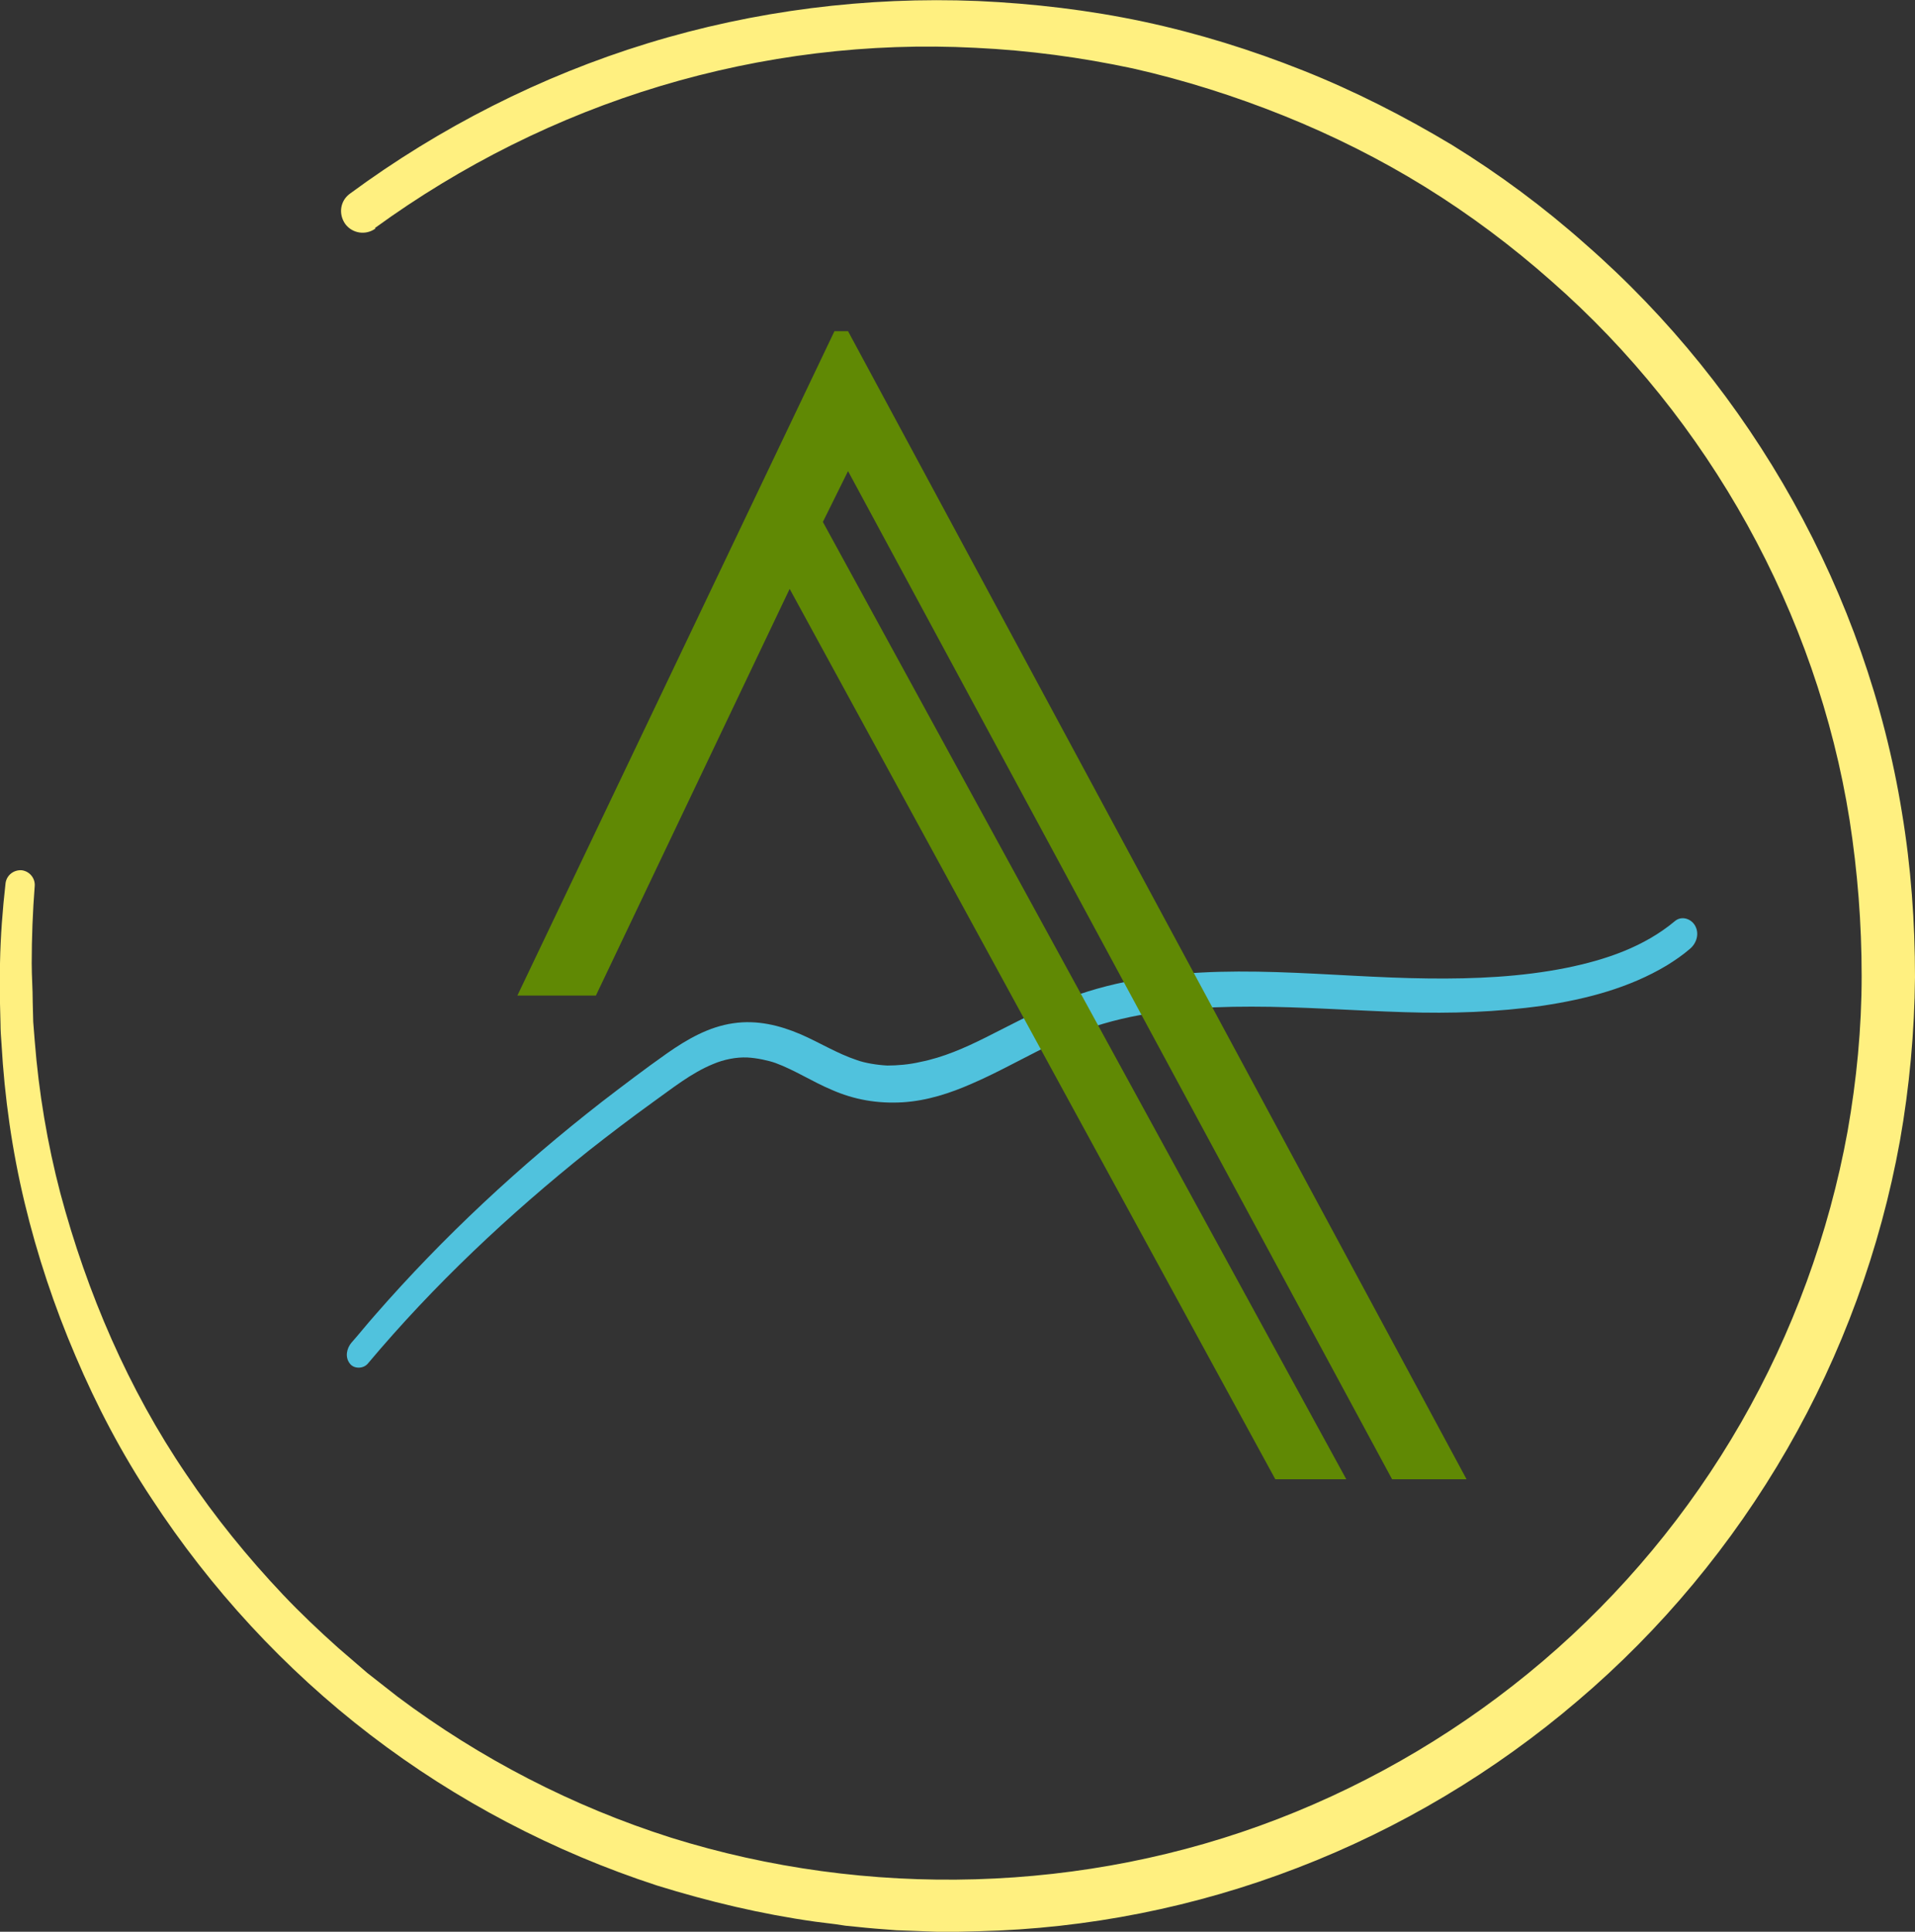
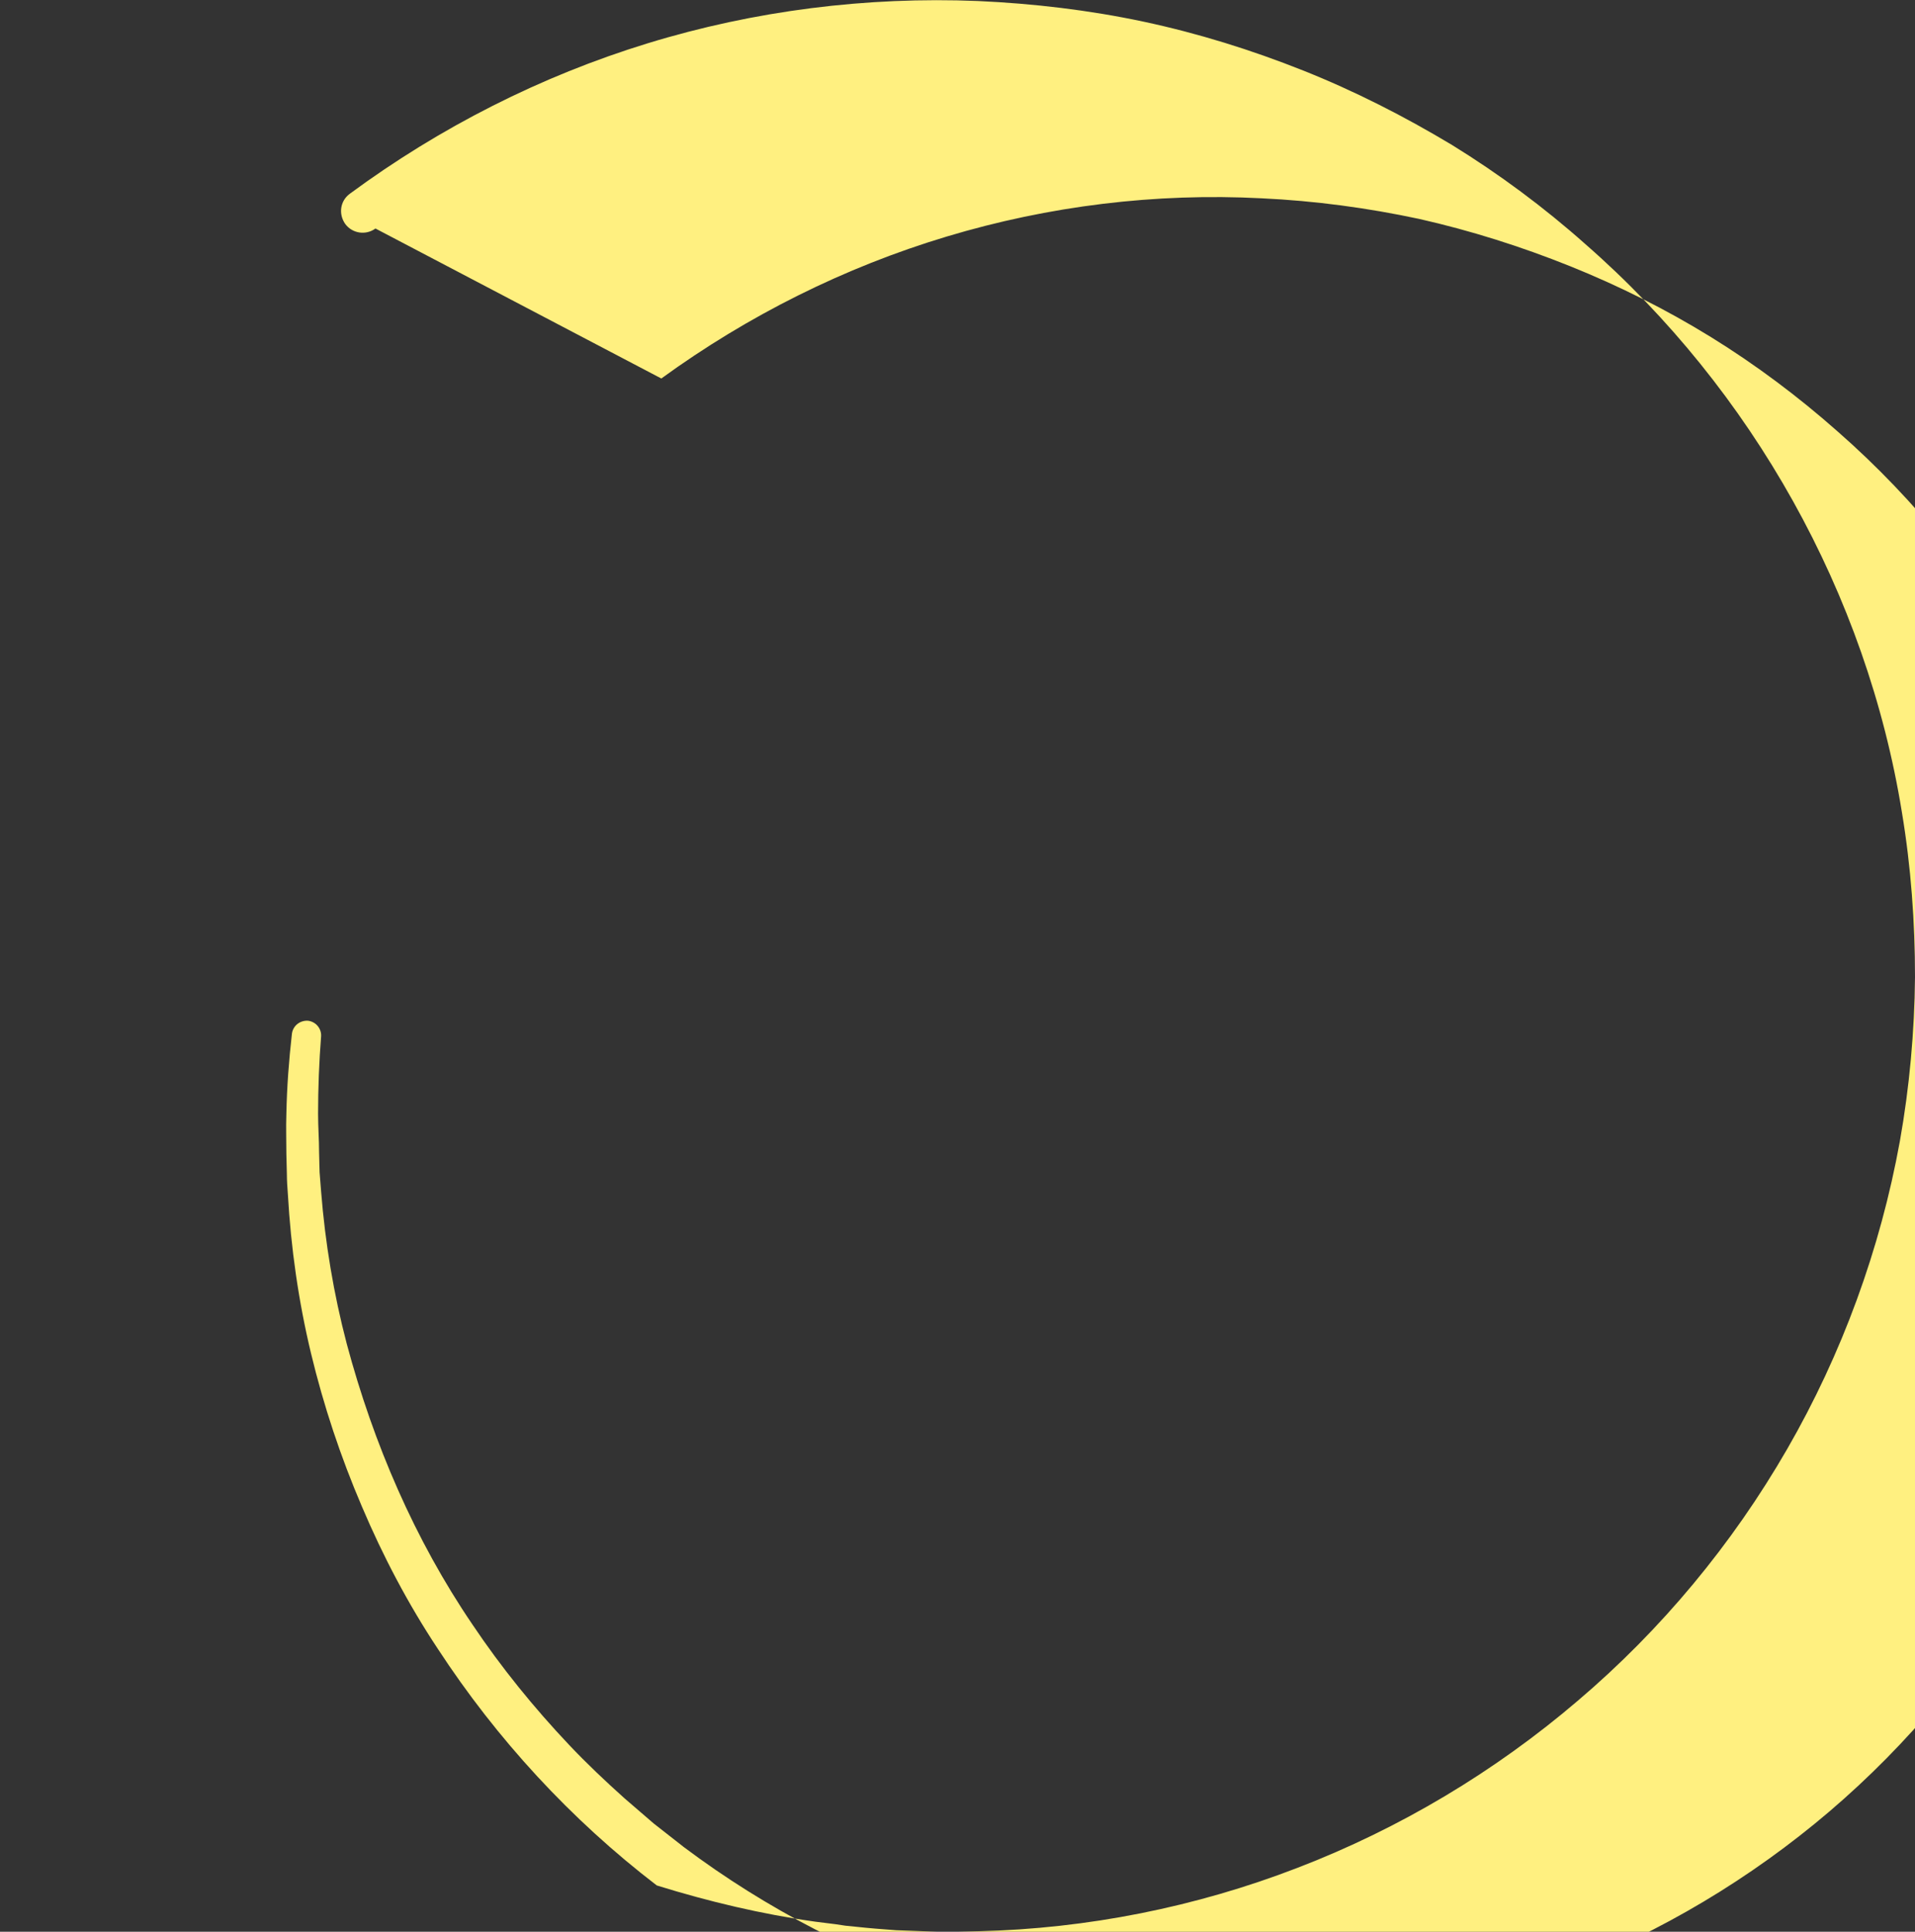
<svg xmlns="http://www.w3.org/2000/svg" version="1.1" id="Calque_1" x="0px" y="0px" viewBox="0 0 38.05 38.38" style="enable-background:new 0 0 38.05 38.38;" xml:space="preserve">
  <rect x="0" y="0" width="38.05" height="38.38" fill="#333333" stroke="none" />
  <style type="text/css">
	.st0{fill:#50C2DD;}
	.st1{fill:#FFF080;}
	.st2{fill:#608904;}
</style>
  <g>
    <g>
      <g>
-         <path class="st0" d="M7.31,27.09c1.31-1.56,2.8-2.96,4.39-4.23c0.42-0.33,0.84-0.65,1.27-0.96c0.38-0.27,0.76-0.58,1.2-0.76     c0.21-0.09,0.46-0.14,0.68-0.13c0.19,0.01,0.42,0.06,0.56,0.11c0.38,0.14,0.73,0.37,1.11,0.53c0.45,0.2,0.92,0.28,1.42,0.25     c0.48-0.03,0.94-0.18,1.37-0.37c0.88-0.38,1.68-0.92,2.61-1.19c0.95-0.28,1.96-0.34,2.95-0.34c1.01,0,2.03,0.08,3.04,0.11     c0.92,0.03,1.84,0,2.75-0.13c0.86-0.13,1.71-0.35,2.46-0.8c0.16-0.1,0.31-0.2,0.46-0.33c0.13-0.11,0.19-0.3,0.1-0.46     c-0.08-0.14-0.27-0.2-0.4-0.09c-0.61,0.51-1.37,0.77-2.16,0.93c-0.9,0.18-1.82,0.22-2.73,0.21c-2.01-0.02-4.05-0.34-6.04,0.07     c-0.49,0.1-0.98,0.25-1.44,0.45c-0.45,0.2-0.88,0.43-1.32,0.65c-0.42,0.21-0.85,0.4-1.31,0.49c-0.21,0.05-0.45,0.07-0.65,0.07     c-0.2-0.01-0.45-0.05-0.61-0.11c-0.39-0.13-0.74-0.35-1.11-0.51c-0.42-0.18-0.87-0.29-1.34-0.22c-0.49,0.07-0.92,0.32-1.32,0.6     c-0.44,0.31-0.86,0.63-1.29,0.96c-1.63,1.27-3.15,2.68-4.51,4.24c-0.16,0.18-0.31,0.37-0.47,0.55c-0.09,0.11-0.13,0.28-0.03,0.41     C7.03,27.2,7.22,27.2,7.31,27.09L7.31,27.09z" />
-       </g>
+         </g>
    </g>
-     <path class="st1" d="M6.95,3.85c1.79-1.32,3.8-2.34,5.92-2.99c2.12-0.65,4.35-0.93,6.56-0.84c1.1,0.05,2.21,0.18,3.29,0.41   c1.08,0.23,2.14,0.56,3.17,0.97c1.03,0.41,2.01,0.91,2.96,1.48c0.94,0.58,1.83,1.24,2.65,1.97c3.32,2.9,5.59,6.96,6.29,11.29   c0.18,1.08,0.26,2.18,0.26,3.27c-0.01,1.09-0.11,2.19-0.3,3.26c-0.39,2.15-1.15,4.23-2.24,6.12c-1.09,1.89-2.5,3.59-4.16,5   c-1.65,1.41-3.54,2.54-5.57,3.32c-2.02,0.78-4.18,1.21-6.34,1.26l-0.41,0.01c-0.14,0-0.27,0.01-0.41,0l-0.81-0.03   c-0.27-0.02-0.54-0.04-0.81-0.07l-0.2-0.02l-0.2-0.03l-0.4-0.05c-1.07-0.15-2.12-0.4-3.15-0.72c-2.05-0.67-3.98-1.68-5.69-2.99   c-1.71-1.31-3.18-2.91-4.35-4.7c-0.59-0.89-1.09-1.84-1.51-2.83c-0.42-0.98-0.76-2-1.01-3.04c-0.25-1.04-0.4-2.1-0.46-3.16   c-0.01-0.13-0.02-0.27-0.02-0.4l-0.01-0.4c0-0.27-0.01-0.53,0-0.8c0.01-0.53,0.05-1.06,0.11-1.59c0.02-0.16,0.16-0.27,0.32-0.26   c0.16,0.02,0.27,0.16,0.26,0.31l0,0c-0.04,0.51-0.06,1.03-0.06,1.54c0,0.26,0.02,0.51,0.02,0.77l0.01,0.39   c0.01,0.13,0.02,0.26,0.03,0.38c0.08,1.02,0.25,2.04,0.51,3.03c0.53,1.98,1.35,3.89,2.5,5.58c0.57,0.85,1.22,1.65,1.92,2.39   c0.35,0.37,0.72,0.72,1.1,1.06l0.58,0.5l0.6,0.47c1.64,1.23,3.48,2.18,5.43,2.8c3.9,1.22,8.23,1.11,12.06-0.37   c1.92-0.74,3.71-1.81,5.27-3.14c1.57-1.34,2.9-2.94,3.93-4.73c1.03-1.79,1.75-3.76,2.12-5.79c0.18-1.02,0.28-2.05,0.28-3.09   c0-1.04-0.08-2.07-0.24-3.1c-0.65-4.1-2.79-7.96-5.93-10.71c-0.78-0.69-1.62-1.32-2.51-1.87c-0.89-0.55-1.83-1.02-2.8-1.41   c-0.97-0.39-1.98-0.71-3-0.94c-1.03-0.22-2.07-0.36-3.13-0.41c-2.11-0.11-4.23,0.15-6.26,0.76c-2.03,0.61-3.95,1.57-5.67,2.82   L7.46,4.54c-0.19,0.14-0.46,0.1-0.6-0.09C6.72,4.25,6.76,3.99,6.95,3.85z" />
-     <polygon class="st2" points="25.34,29.39 15.69,11.7 11.84,19.78 10.28,19.78 16.58,6.58 16.85,6.58 29.14,29.39 27.66,29.39    16.85,9.36 16.35,10.37 26.75,29.39  " />
+     <path class="st1" d="M6.95,3.85c1.79-1.32,3.8-2.34,5.92-2.99c2.12-0.65,4.35-0.93,6.56-0.84c1.1,0.05,2.21,0.18,3.29,0.41   c1.08,0.23,2.14,0.56,3.17,0.97c1.03,0.41,2.01,0.91,2.96,1.48c0.94,0.58,1.83,1.24,2.65,1.97c3.32,2.9,5.59,6.96,6.29,11.29   c0.18,1.08,0.26,2.18,0.26,3.27c-0.01,1.09-0.11,2.19-0.3,3.26c-0.39,2.15-1.15,4.23-2.24,6.12c-1.09,1.89-2.5,3.59-4.16,5   c-1.65,1.41-3.54,2.54-5.57,3.32c-2.02,0.78-4.18,1.21-6.34,1.26l-0.41,0.01c-0.14,0-0.27,0.01-0.41,0l-0.81-0.03   c-0.27-0.02-0.54-0.04-0.81-0.07l-0.2-0.02l-0.2-0.03l-0.4-0.05c-1.07-0.15-2.12-0.4-3.15-0.72c-1.71-1.31-3.18-2.91-4.35-4.7c-0.59-0.89-1.09-1.84-1.51-2.83c-0.42-0.98-0.76-2-1.01-3.04c-0.25-1.04-0.4-2.1-0.46-3.16   c-0.01-0.13-0.02-0.27-0.02-0.4l-0.01-0.4c0-0.27-0.01-0.53,0-0.8c0.01-0.53,0.05-1.06,0.11-1.59c0.02-0.16,0.16-0.27,0.32-0.26   c0.16,0.02,0.27,0.16,0.26,0.31l0,0c-0.04,0.51-0.06,1.03-0.06,1.54c0,0.26,0.02,0.51,0.02,0.77l0.01,0.39   c0.01,0.13,0.02,0.26,0.03,0.38c0.08,1.02,0.25,2.04,0.51,3.03c0.53,1.98,1.35,3.89,2.5,5.58c0.57,0.85,1.22,1.65,1.92,2.39   c0.35,0.37,0.72,0.72,1.1,1.06l0.58,0.5l0.6,0.47c1.64,1.23,3.48,2.18,5.43,2.8c3.9,1.22,8.23,1.11,12.06-0.37   c1.92-0.74,3.71-1.81,5.27-3.14c1.57-1.34,2.9-2.94,3.93-4.73c1.03-1.79,1.75-3.76,2.12-5.79c0.18-1.02,0.28-2.05,0.28-3.09   c0-1.04-0.08-2.07-0.24-3.1c-0.65-4.1-2.79-7.96-5.93-10.71c-0.78-0.69-1.62-1.32-2.51-1.87c-0.89-0.55-1.83-1.02-2.8-1.41   c-0.97-0.39-1.98-0.71-3-0.94c-1.03-0.22-2.07-0.36-3.13-0.41c-2.11-0.11-4.23,0.15-6.26,0.76c-2.03,0.61-3.95,1.57-5.67,2.82   L7.46,4.54c-0.19,0.14-0.46,0.1-0.6-0.09C6.72,4.25,6.76,3.99,6.95,3.85z" />
  </g>
</svg>